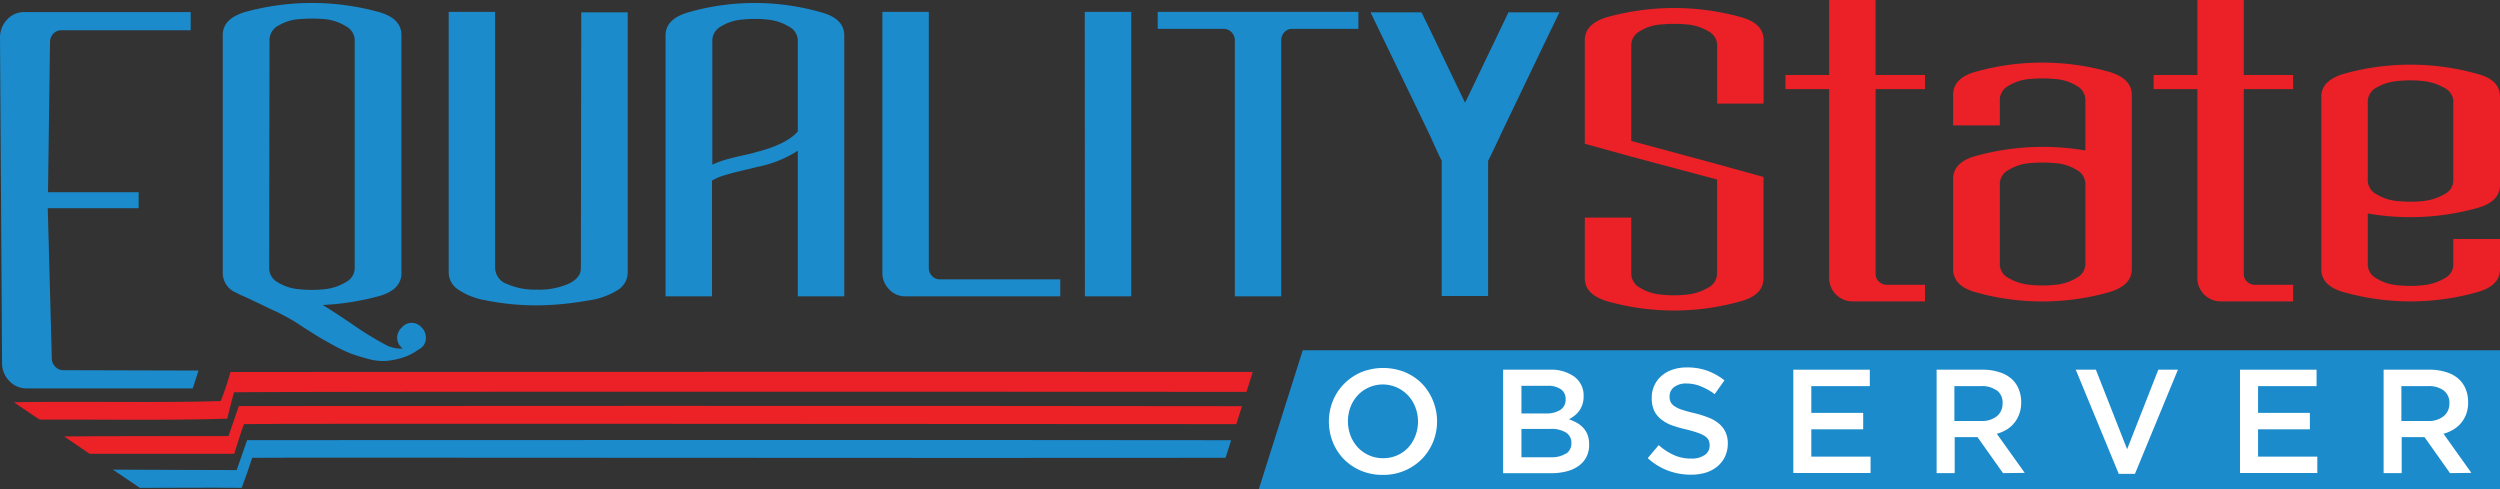
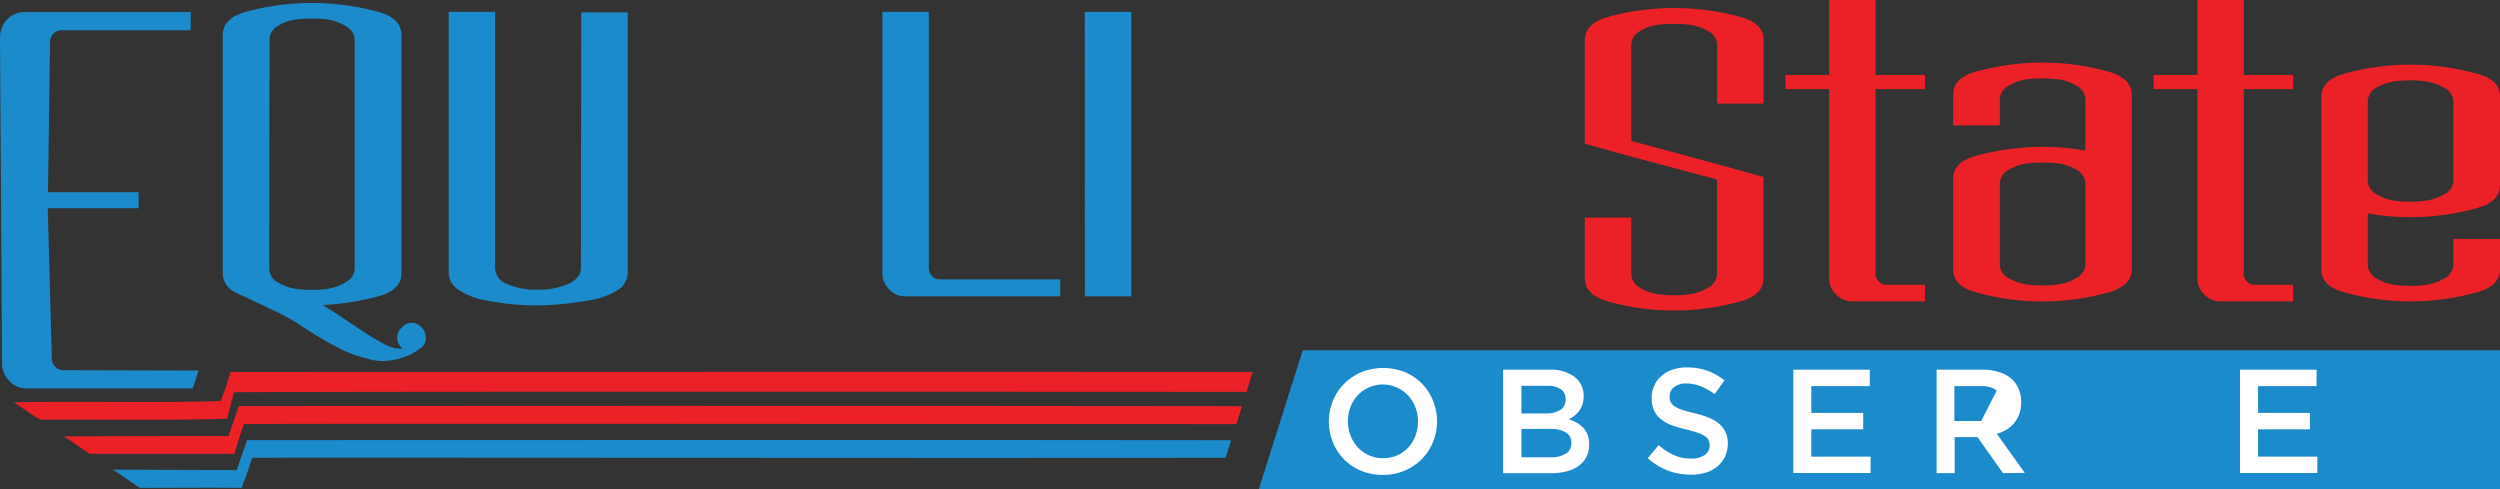
<svg xmlns="http://www.w3.org/2000/svg" id="Layer_1" data-name="Layer 1" viewBox="0 0 400.001 78.29" version="1.1" width="400.001" height="78.29">
  <rect x="0" y="0" width="400.001" height="78.29" fill="#333333" stroke="none" />
  <defs id="defs4">
    <style id="style2">.cls-1{fill:#1b8bcc;}.cls-2{fill:#fff;}.cls-3{fill:#eb2127;}.cls-4{fill:#ec2227;}</style>
  </defs>
  <polygon class="cls-1" points="400,78.29 400,56.04 208.44,56.04 201.4,78.29 " id="polygon6" transform="translate(0.001)" />
  <path class="cls-2" d="m 229.291,70.71 a 8.47,8.47 0 0 1 -1.8,2.74 8.61,8.61 0 0 1 -6.24,2.53 8.84,8.84 0 0 1 -3.5,-0.67 8.46,8.46 0 0 1 -2.72,-1.83 8.36,8.36 0 0 1 -1.77,-2.72 8.88,8.88 0 0 1 0,-6.62 8.27,8.27 0 0 1 1.8,-2.73 8.63,8.63 0 0 1 2.74,-1.86 9.41,9.41 0 0 1 7,0 8.46,8.46 0 0 1 2.72,1.83 8.79,8.79 0 0 1 1.77,9.34 z m -2.83,-5.54 a 5.61,5.61 0 0 0 -2.94,-3.16 5.49,5.49 0 0 0 -6.29,1.25 5.77,5.77 0 0 0 -1.15,1.86 6.44,6.44 0 0 0 -0.41,2.28 6.36,6.36 0 0 0 0.41,2.28 5.87,5.87 0 0 0 1.16,1.89 5.49,5.49 0 0 0 1.79,1.27 5.33,5.33 0 0 0 2.27,0.47 5.44,5.44 0 0 0 2.26,-0.46 5.28,5.28 0 0 0 1.76,-1.25 5.8,5.8 0 0 0 1.14,-1.87 6.4,6.4 0 0 0 0,-4.56 z" id="path8" />
  <path class="cls-2" d="m 251.921,60.29 a 3.73,3.73 0 0 1 1.46,3.1 4.26,4.26 0 0 1 -0.2,1.35 4.13,4.13 0 0 1 -0.51,1 3.7,3.7 0 0 1 -0.76,0.77 4.71,4.71 0 0 1 -0.88,0.57 8.6,8.6 0 0 1 1.33,0.6 4.24,4.24 0 0 1 1,0.82 3.48,3.48 0 0 1 0.67,1.12 4.55,4.55 0 0 1 0.23,1.5 4.13,4.13 0 0 1 -0.44,2 4,4 0 0 1 -1.23,1.42 5.77,5.77 0 0 1 -1.94,0.88 9.8,9.8 0 0 1 -2.5,0.29 h -7.65 V 59.15 h 7.5 a 6.31,6.31 0 0 1 3.92,1.14 z m -2.27,5.3 a 1.93,1.93 0 0 0 0.85,-1.72 1.85,1.85 0 0 0 -0.75,-1.58 3.53,3.53 0 0 0 -2.15,-0.56 h -4.17 v 4.42 h 3.95 a 4.1,4.1 0 0 0 2.27,-0.56 z m 0.92,7 a 1.94,1.94 0 0 0 0.85,-1.72 1.89,1.89 0 0 0 -0.84,-1.65 4.49,4.49 0 0 0 -2.55,-0.59 h -4.6 v 4.53 h 4.8 a 4.18,4.18 0 0 0 2.34,-0.61 z" id="path10" />
  <path class="cls-2" d="m 267.311,64.33 a 1.68,1.68 0 0 0 0.6,0.66 4.57,4.57 0 0 0 1.21,0.57 c 0.51,0.17 1.17,0.36 2,0.55 a 17.07,17.07 0 0 1 2.31,0.73 5.71,5.71 0 0 1 1.67,1 3.83,3.83 0 0 1 1,1.34 4.27,4.27 0 0 1 0.35,1.81 5.06,5.06 0 0 1 -0.45,2.07 4.75,4.75 0 0 1 -1.21,1.56 5.48,5.48 0 0 1 -1.86,1 8.22,8.22 0 0 1 -2.39,0.33 10.49,10.49 0 0 1 -3.66,-0.65 10,10 0 0 1 -3.24,-2 l 1.75,-2.08 a 9.73,9.73 0 0 0 2.43,1.59 6.56,6.56 0 0 0 2.79,0.56 3.6,3.6 0 0 0 2.14,-0.57 1.76,1.76 0 0 0 0.79,-1.53 1.92,1.92 0 0 0 -0.15,-0.81 1.62,1.62 0 0 0 -0.57,-0.65 4.85,4.85 0 0 0 -1.14,-0.55 c -0.48,-0.17 -1.11,-0.36 -1.88,-0.55 a 19.4,19.4 0 0 1 -2.36,-0.68 5.93,5.93 0 0 1 -1.73,-1 3.76,3.76 0 0 1 -1.07,-1.37 4.8,4.8 0 0 1 -0.36,-2 4.52,4.52 0 0 1 0.42,-2 4.38,4.38 0 0 1 1.16,-1.53 5,5 0 0 1 1.78,-1 7.09,7.09 0 0 1 2.26,-0.34 9.37,9.37 0 0 1 3.28,0.53 9.76,9.76 0 0 1 2.73,1.54 l -1.56,2.2 a 10.23,10.23 0 0 0 -2.25,-1.26 6.13,6.13 0 0 0 -2.25,-0.44 3.11,3.11 0 0 0 -2,0.58 1.78,1.78 0 0 0 -0.71,1.41 1.84,1.84 0 0 0 0.17,0.98 z" id="path12" />
  <path class="cls-2" d="m 299.171,61.78 h -9.36 v 4.28 h 8.3 v 2.63 h -8.3 v 4.37 h 9.48 v 2.62 h -12.36 V 59.15 h 12.24 z" id="path14" />
-   <path class="cls-2" d="m 320.481,75.7 -4.08,-5.76 h -3.65 v 5.76 h -2.89 V 59.15 h 7.38 a 8.46,8.46 0 0 1 2.56,0.37 5.37,5.37 0 0 1 1.94,1 4.45,4.45 0 0 1 1.22,1.65 5.56,5.56 0 0 1 0.43,2.19 5.38,5.38 0 0 1 -0.3,1.86 4.82,4.82 0 0 1 -2,2.5 6,6 0 0 1 -1.6,0.68 l 4.47,6.26 z m -1,-13.22 a 4,4 0 0 0 -2.54,-0.7 h -4.24 v 5.58 h 4.3 a 3.8,3.8 0 0 0 2.49,-0.76 2.53,2.53 0 0 0 0.92,-2 2.46,2.46 0 0 0 -0.88,-2.12 z" id="path16" />
-   <path class="cls-2" d="m 345.331,59.15 h 3.14 l -6.88,16.67 h -2.59 l -6.88,-16.67 h 3.22 l 5,12.72 z" id="path18" />
+   <path class="cls-2" d="m 320.481,75.7 -4.08,-5.76 h -3.65 v 5.76 h -2.89 V 59.15 h 7.38 a 8.46,8.46 0 0 1 2.56,0.37 5.37,5.37 0 0 1 1.94,1 4.45,4.45 0 0 1 1.22,1.65 5.56,5.56 0 0 1 0.43,2.19 5.38,5.38 0 0 1 -0.3,1.86 4.82,4.82 0 0 1 -2,2.5 6,6 0 0 1 -1.6,0.68 l 4.47,6.26 z m -1,-13.22 a 4,4 0 0 0 -2.54,-0.7 h -4.24 v 5.58 h 4.3 z" id="path16" />
  <path class="cls-2" d="m 370.651,61.78 h -9.36 v 4.28 h 8.29 v 2.63 h -8.29 v 4.37 h 9.48 v 2.62 h -12.37 V 59.15 h 12.25 z" id="path20" />
-   <path class="cls-2" d="m 392.001,75.7 -4.08,-5.76 h -3.65 v 5.76 h -2.89 V 59.15 h 7.38 a 8.51,8.51 0 0 1 2.56,0.37 5.46,5.46 0 0 1 1.94,1 4.56,4.56 0 0 1 1.22,1.65 5.55,5.55 0 0 1 0.42,2.19 5.38,5.38 0 0 1 -0.29,1.86 4.86,4.86 0 0 1 -0.82,1.44 4.71,4.71 0 0 1 -1.24,1.06 6,6 0 0 1 -1.59,0.68 l 4.46,6.26 z m -1,-13.22 a 4,4 0 0 0 -2.54,-0.7 h -4.24 v 5.58 h 4.26 a 3.76,3.76 0 0 0 2.49,-0.76 2.51,2.51 0 0 0 0.93,-2 2.46,2.46 0 0 0 -0.9,-2.12 z" id="path22" />
  <path class="cls-1" d="m 8.001,6.81 -0.32,23.94 H 22.181 v 2.56 H 7.641 l 0.65,24 a 1.9,1.9 0 0 0 0.54,1.35 1.72,1.72 0 0 0 1.32,0.57 l 21.61,0.06 -0.92,2.85 H 4.241 a 3.65,3.65 0 0 1 -2.77,-1.21 4,4 0 0 1 -1.14,-2.84 l -0.33,-52.03 a 4.09,4.09 0 0 1 1.13,-2.92 3.67,3.67 0 0 1 2.78,-1.21 H 30.511 V 4.84 H 9.821 a 1.73,1.73 0 0 0 -1.32,0.58 2,2 0 0 0 -0.5,1.39 z" id="path24" />
  <path class="cls-3" d="m 278.471,2.72 c 2.48,0.66 3.71,1.9 3.71,3.71 v 10.15 h -7.43 V 7.16 a 2.56,2.56 0 0 0 -1.42,-2.16 7.93,7.93 0 0 0 -3.45,-1.09 21.92,21.92 0 0 0 -4.05,0 7.34,7.34 0 0 0 -3.42,1.06 2.61,2.61 0 0 0 -1.41,2.19 v 15.39 l 13.73,3.71 7.43,2.06 v 16.19 c 0,1.81 -1.23,3.05 -3.71,3.71 a 39.24,39.24 0 0 1 -21.23,0 c -2.43,-0.71 -3.65,-1.94 -3.65,-3.71 v -9.69 h 7.43 v 9 a 2.61,2.61 0 0 0 1.39,2.22 7.72,7.72 0 0 0 3.42,1.1 18.91,18.91 0 0 0 4.05,0 8.22,8.22 0 0 0 3.45,-1.12 2.56,2.56 0 0 0 1.42,-2.16 V 28.72 l -13.73,-3.66 -7.43,-2.06 V 6.43 q 0,-2.66 3.65,-3.71 a 40,40 0 0 1 21.25,0 z" id="path26" />
  <path class="cls-3" d="M 292.671,44.51 V 14.26 h -7 V 12 h 7 V 0 h 7.42 v 12 h 7.91 v 2.26 h -7.9 v 29.59 a 1.59,1.59 0 0 0 0.54,1.22 1.77,1.77 0 0 0 1.25,0.5 h 6.11 v 2.65 h -11.62 a 3.72,3.72 0 0 1 -3.71,-3.71 z" id="path28" />
  <path class="cls-3" d="m 316.141,11.47 a 39.47,39.47 0 0 1 21.24,0 q 3.71,1.07 3.71,3.72 v 27.87 q 0,2.65 -3.71,3.71 a 39.27,39.27 0 0 1 -21.24,0 q -3.64,-1 -3.64,-3.71 v -14.4 q 0,-2.72 3.64,-3.71 a 40.29,40.29 0 0 1 17.52,-0.87 v -8.16 a 2.58,2.58 0 0 0 -1.43,-2.21 7.51,7.51 0 0 0 -3.45,-1.07 21.82,21.82 0 0 0 -4,0 7.55,7.55 0 0 0 -3.42,1.09 2.56,2.56 0 0 0 -1.39,2.15 v 4.18 h -7.47 v -4.9 c 0,-1.78 1.21,-3.03 3.64,-3.69 z m 17.52,17.91 a 2.61,2.61 0 0 0 -1.43,-2.22 7.5,7.5 0 0 0 -3.45,-1.06 22.72,22.72 0 0 0 -4,0 7.56,7.56 0 0 0 -3.42,1.1 2.55,2.55 0 0 0 -1.39,2.15 v 13 a 2.49,2.49 0 0 0 1.39,2.13 8.21,8.21 0 0 0 3.42,1.09 18.82,18.82 0 0 0 4,0 7.77,7.77 0 0 0 3.45,-1.1 2.55,2.55 0 0 0 1.43,-2.16 z" id="path30" />
  <path class="cls-3" d="M 351.581,44.51 V 14.26 h -7 V 12 h 7 V 0 h 7.42 v 12 h 7.9 v 2.26 h -7.9 v 29.59 a 1.59,1.59 0 0 0 0.54,1.22 1.77,1.77 0 0 0 1.25,0.5 h 6.11 v 2.65 h -11.61 a 3.72,3.72 0 0 1 -3.71,-3.71 z" id="path32" />
  <path class="cls-3" d="m 396.291,46.76 a 39.27,39.27 0 0 1 -21.24,0 q -3.65,-1 -3.64,-3.71 v -27.6 q 0,-2.58 3.64,-3.65 a 39.47,39.47 0 0 1 21.24,0 q 3.7,0.93 3.71,3.65 v 14.13 q 0,2.72 -3.71,3.72 a 39.86,39.86 0 0 1 -17.45,0.86 v 8.22 a 2.54,2.54 0 0 0 1.39,2.16 7.56,7.56 0 0 0 3.42,1.1 18.81,18.81 0 0 0 4,0 8.45,8.45 0 0 0 3.45,-1.09 2.5,2.5 0 0 0 1.43,-2.13 v -4.18 h 7.47 v 4.82 q 0,2.71 -3.71,3.7 z m -17.45,-17.84 a 2.54,2.54 0 0 0 1.39,2.15 7.56,7.56 0 0 0 3.42,1.1 19.48,19.48 0 0 0 4,0 8.45,8.45 0 0 0 3.45,-1.1 2.48,2.48 0 0 0 1.43,-2.12 V 16.18 a 2.48,2.48 0 0 0 -1.43,-2.12 8.61,8.61 0 0 0 -3.45,-1.1 19.48,19.48 0 0 0 -4,0 8.06,8.06 0 0 0 -3.42,1.06 2.54,2.54 0 0 0 -1.39,2.19 v 12.74 z" id="path34" />
  <path class="cls-1" d="m 39.541,70.42 q -0.84,2.4 -1.67,4.79 c -5.18,0 -14.16,-0.05 -19.81,-0.07 l 4.32,2.92 c 5.48,0 10.78,-0.07 16.29,0 q 0.9,-2.39 1.68,-4.81 c 2.71,-0.08 116.6,0.07 155.74,0 l 0.89,-2.82 c -42.15,-0.08 -153.53,0.01 -157.44,-0.01 z" id="path36" />
  <path class="cls-4" d="m 38.211,64.97 q -0.8,2.4 -1.65,4.8 c -7.08,0 -19.65,0 -26.3,0.06 l 4.08,2.78 c 6.23,0 17.08,0 23.14,0 0.68,-2.19 1.18,-3.82 1.57,-4.75 4.56,-0.13 114.9,0 158.76,0 l 0.91,-2.87 C 151.611,64.91 44.351,64.95 38.211,64.97 Z" id="path38" />
  <path class="cls-3" d="m 36.871,59.52 a 44.29,44.29 0 0 1 -1.55,4.64 c -9.35,0.33 -23.67,0 -33.08,0.21 l 3.49,2.37 0.64,0.4 c 8.34,-0.05 21.71,0.15 30,-0.16 0.31,-1.41 0.7,-2.81 1.07,-4.21 7.15,-0.13 112.87,-0.1 162,-0.07 l 1,-3.19 c -50.89,-0.05 -155.44,0.01 -163.57,0.01 z" id="path40" />
  <path class="cls-1" d="m 64.271,52.42 a 2.1,2.1 0 0 1 1.59,-0.77 2.19,2.19 0 0 1 1.59,0.73 2.29,2.29 0 0 1 0.69,1.59 2,2 0 0 1 -1.14,1.93 8.79,8.79 0 0 1 -2.72,1.36 12,12 0 0 1 -2.69,0.5 9.06,9.06 0 0 1 -2.81,-0.37 c -1.07,-0.29 -1.95,-0.56 -2.66,-0.83 a 25.29,25.29 0 0 1 -2.72,-1.29 c -1.1,-0.6 -1.94,-1.08 -2.52,-1.43 l -2.52,-1.59 a 26.42,26.42 0 0 0 -2.55,-1.56 c -0.87,-0.46 -1.52,-0.81 -2,-1 l -2.69,-1.29 c -1.35,-0.64 -2.29,-1.08 -2.82,-1.29 a 4.14,4.14 0 0 0 -0.66,-0.34 3.4,3.4 0 0 1 -2,-3.05 V 5.61 c 0,-1.76 1.21,-3 3.65,-3.71 a 40.23,40.23 0 0 1 21.23,0 q 3.7,1 3.71,3.71 v 38.08 q 0,2.72 -3.71,3.72 a 42.4,42.4 0 0 1 -8.89,1.39 c 1.1,0.66 2.72,1.71 4.84,3.15 a 50.08,50.08 0 0 0 5,3.09 5.19,5.19 0 0 0 3,0.73 2.1,2.1 0 0 1 -0.93,-1.8 2.26,2.26 0 0 1 0.73,-1.55 z m -21.2,-9.46 a 2.58,2.58 0 0 0 1.39,2.22 7.68,7.68 0 0 0 3.42,1.1 19.58,19.58 0 0 0 4,0 8.13,8.13 0 0 0 3.44,-1.13 2.57,2.57 0 0 0 1.43,-2.16 V 6.35 a 2.59,2.59 0 0 0 -1.43,-2.17 7.85,7.85 0 0 0 -3.39,-1.12 22.83,22.83 0 0 0 -4,0 7.3,7.3 0 0 0 -3.42,1.06 2.61,2.61 0 0 0 -1.39,2.23 z" id="path42" />
  <path class="cls-1" d="m 93.001,1.97 h 7.43 v 41.65 a 3.32,3.32 0 0 1 -1.72,2.86 11.7,11.7 0 0 1 -4.49,1.58 q -2.73,0.47 -4.71,0.63 c -1.33,0.11 -2.59,0.17 -3.78,0.17 -1.19,0 -2.37,-0.06 -3.65,-0.17 a 43.63,43.63 0 0 1 -4.49,-0.66 11.12,11.12 0 0 1 -4.17,-1.63 3.3,3.3 0 0 1 -1.63,-2.79 V 1.9 h 7.43 v 41 a 2.8,2.8 0 0 0 1.93,2.55 10.88,10.88 0 0 0 4.64,0.89 11.78,11.78 0 0 0 5,-0.86 c 1.43,-0.62 2.15,-1.48 2.15,-2.58 z" id="path44" />
-   <path class="cls-1" d="m 131.371,1.97 c 2.47,0.66 3.71,1.89 3.71,3.71 v 41.73 h -7.43 V 24.12 a 18.74,18.74 0 0 1 -6.17,2.52 c -0.13,0 -0.87,0.22 -2.22,0.53 -1.35,0.31 -2.38,0.58 -3.08,0.8 a 8.8,8.8 0 0 0 -2.26,0.93 v 18.51 h -7.43 V 5.68 q 0,-2.66 3.65,-3.71 a 38.48,38.48 0 0 1 21.23,0 z m -3.72,9.61 V 6.41 a 2.55,2.55 0 0 0 -1.43,-2.16 8.13,8.13 0 0 0 -3.44,-1.12 18.91,18.91 0 0 0 -4,0 7.67,7.67 0 0 0 -3.42,1.09 2.61,2.61 0 0 0 -1.39,2.23 v 19.9 a 16.07,16.07 0 0 1 2.12,-0.8 c 0.75,-0.21 1.68,-0.45 2.79,-0.69 1.11,-0.24 1.79,-0.41 2,-0.5 3.23,-0.8 5.49,-1.9 6.77,-3.32 z" id="path46" />
  <path class="cls-1" d="m 150.341,44.69 h 19.3 v 2.72 h -24.81 a 3.45,3.45 0 0 1 -2.59,-1.13 3.74,3.74 0 0 1 -1.06,-2.66 V 1.9 h 7.43 v 41 a 1.77,1.77 0 0 0 0.5,1.25 1.6,1.6 0 0 0 1.23,0.54 z" id="path48" />
  <path class="cls-1" d="m 173.561,1.9 h 7.44 v 45.51 h -7.42 z" id="path50" />
-   <path class="cls-1" d="m 185.231,1.9 h 32.11 v 2.72 h -10.62 a 1.62,1.62 0 0 0 -1.22,0.53 1.89,1.89 0 0 0 -0.5,1.33 v 40.93 h -7.43 V 6.48 a 1.83,1.83 0 0 0 -0.53,-1.33 1.74,1.74 0 0 0 -1.26,-0.53 h -10.55 z" id="path52" />
-   <path class="cls-1" d="m 241.351,1.97 h 8.16 l -2.72,5.63 -4.71,9.82 -1.92,4 -0.33,0.73 -1.33,2.79 -0.4,0.79 v 21.63 h -7.43 V 25.71 l -0.4,-0.79 -1.27,-2.79 -0.14,-0.33 -0.2,-0.4 -1.92,-4 -4.74,-9.8 -2.72,-5.63 h 8.16 l 1.26,2.58 1.79,3.72 2.92,6.1 1,2.06 1,-2.06 2.92,-6.1 1.79,-3.72 z" id="path54" />
</svg>